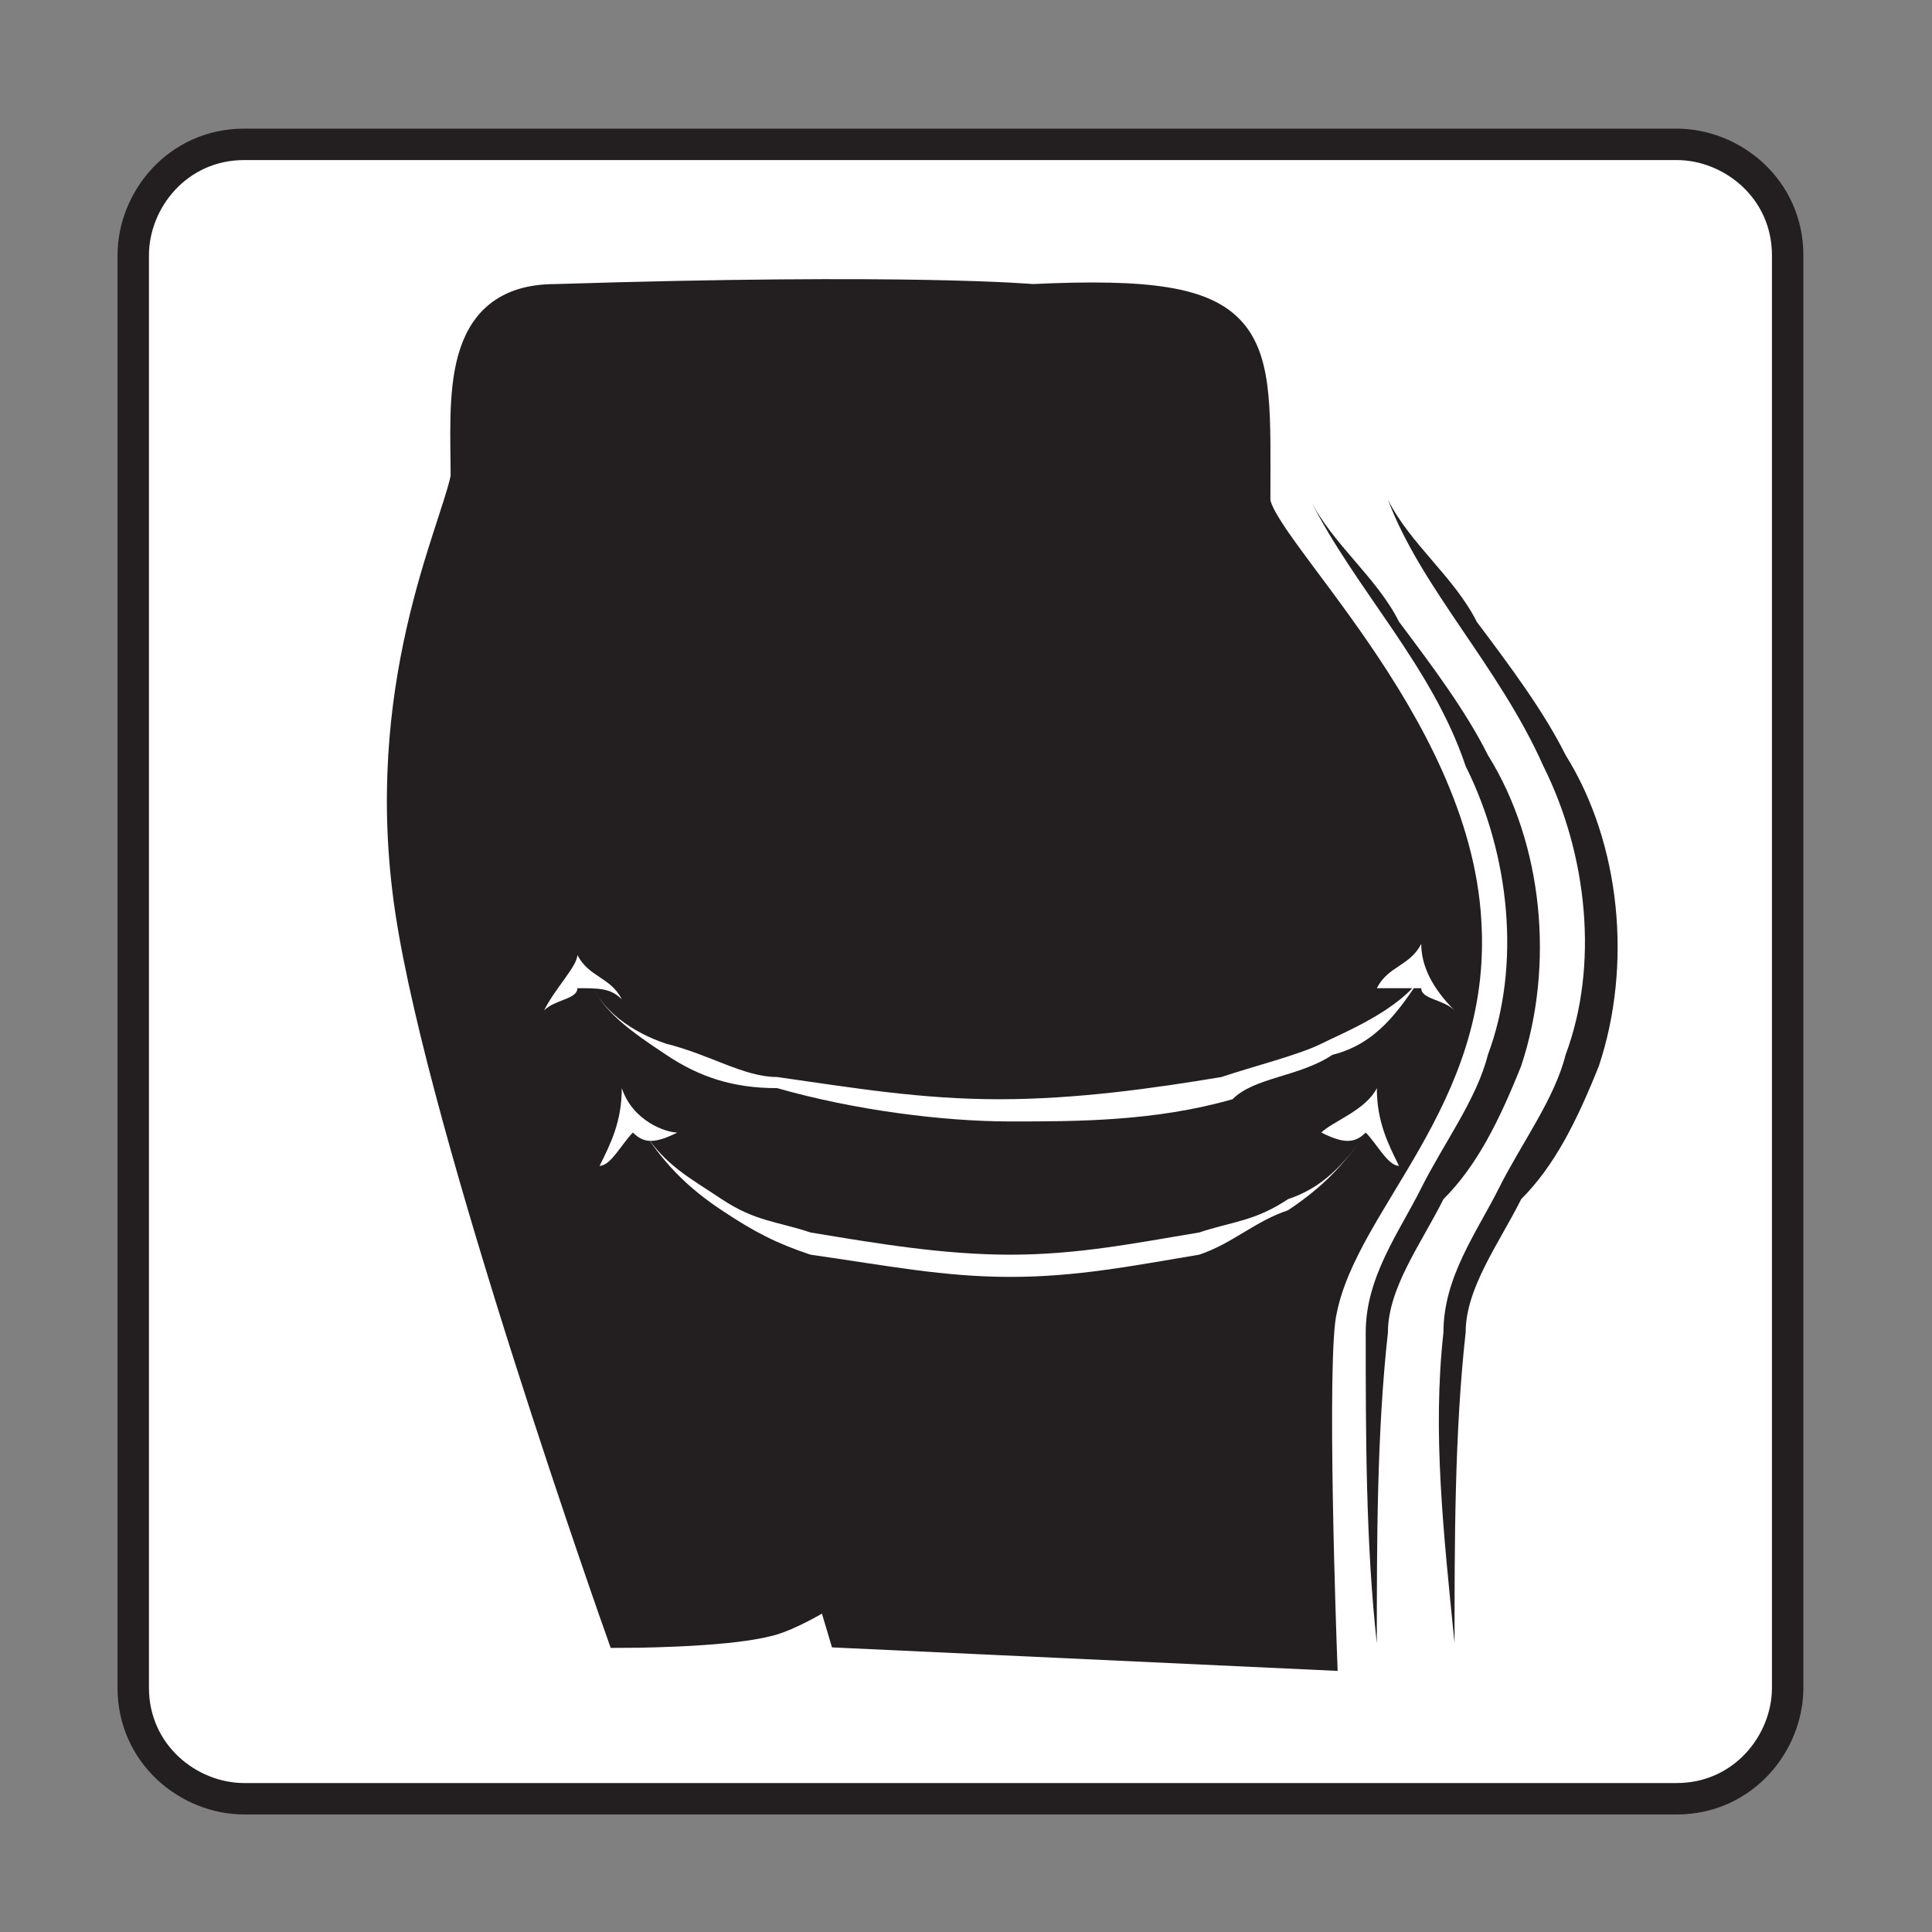
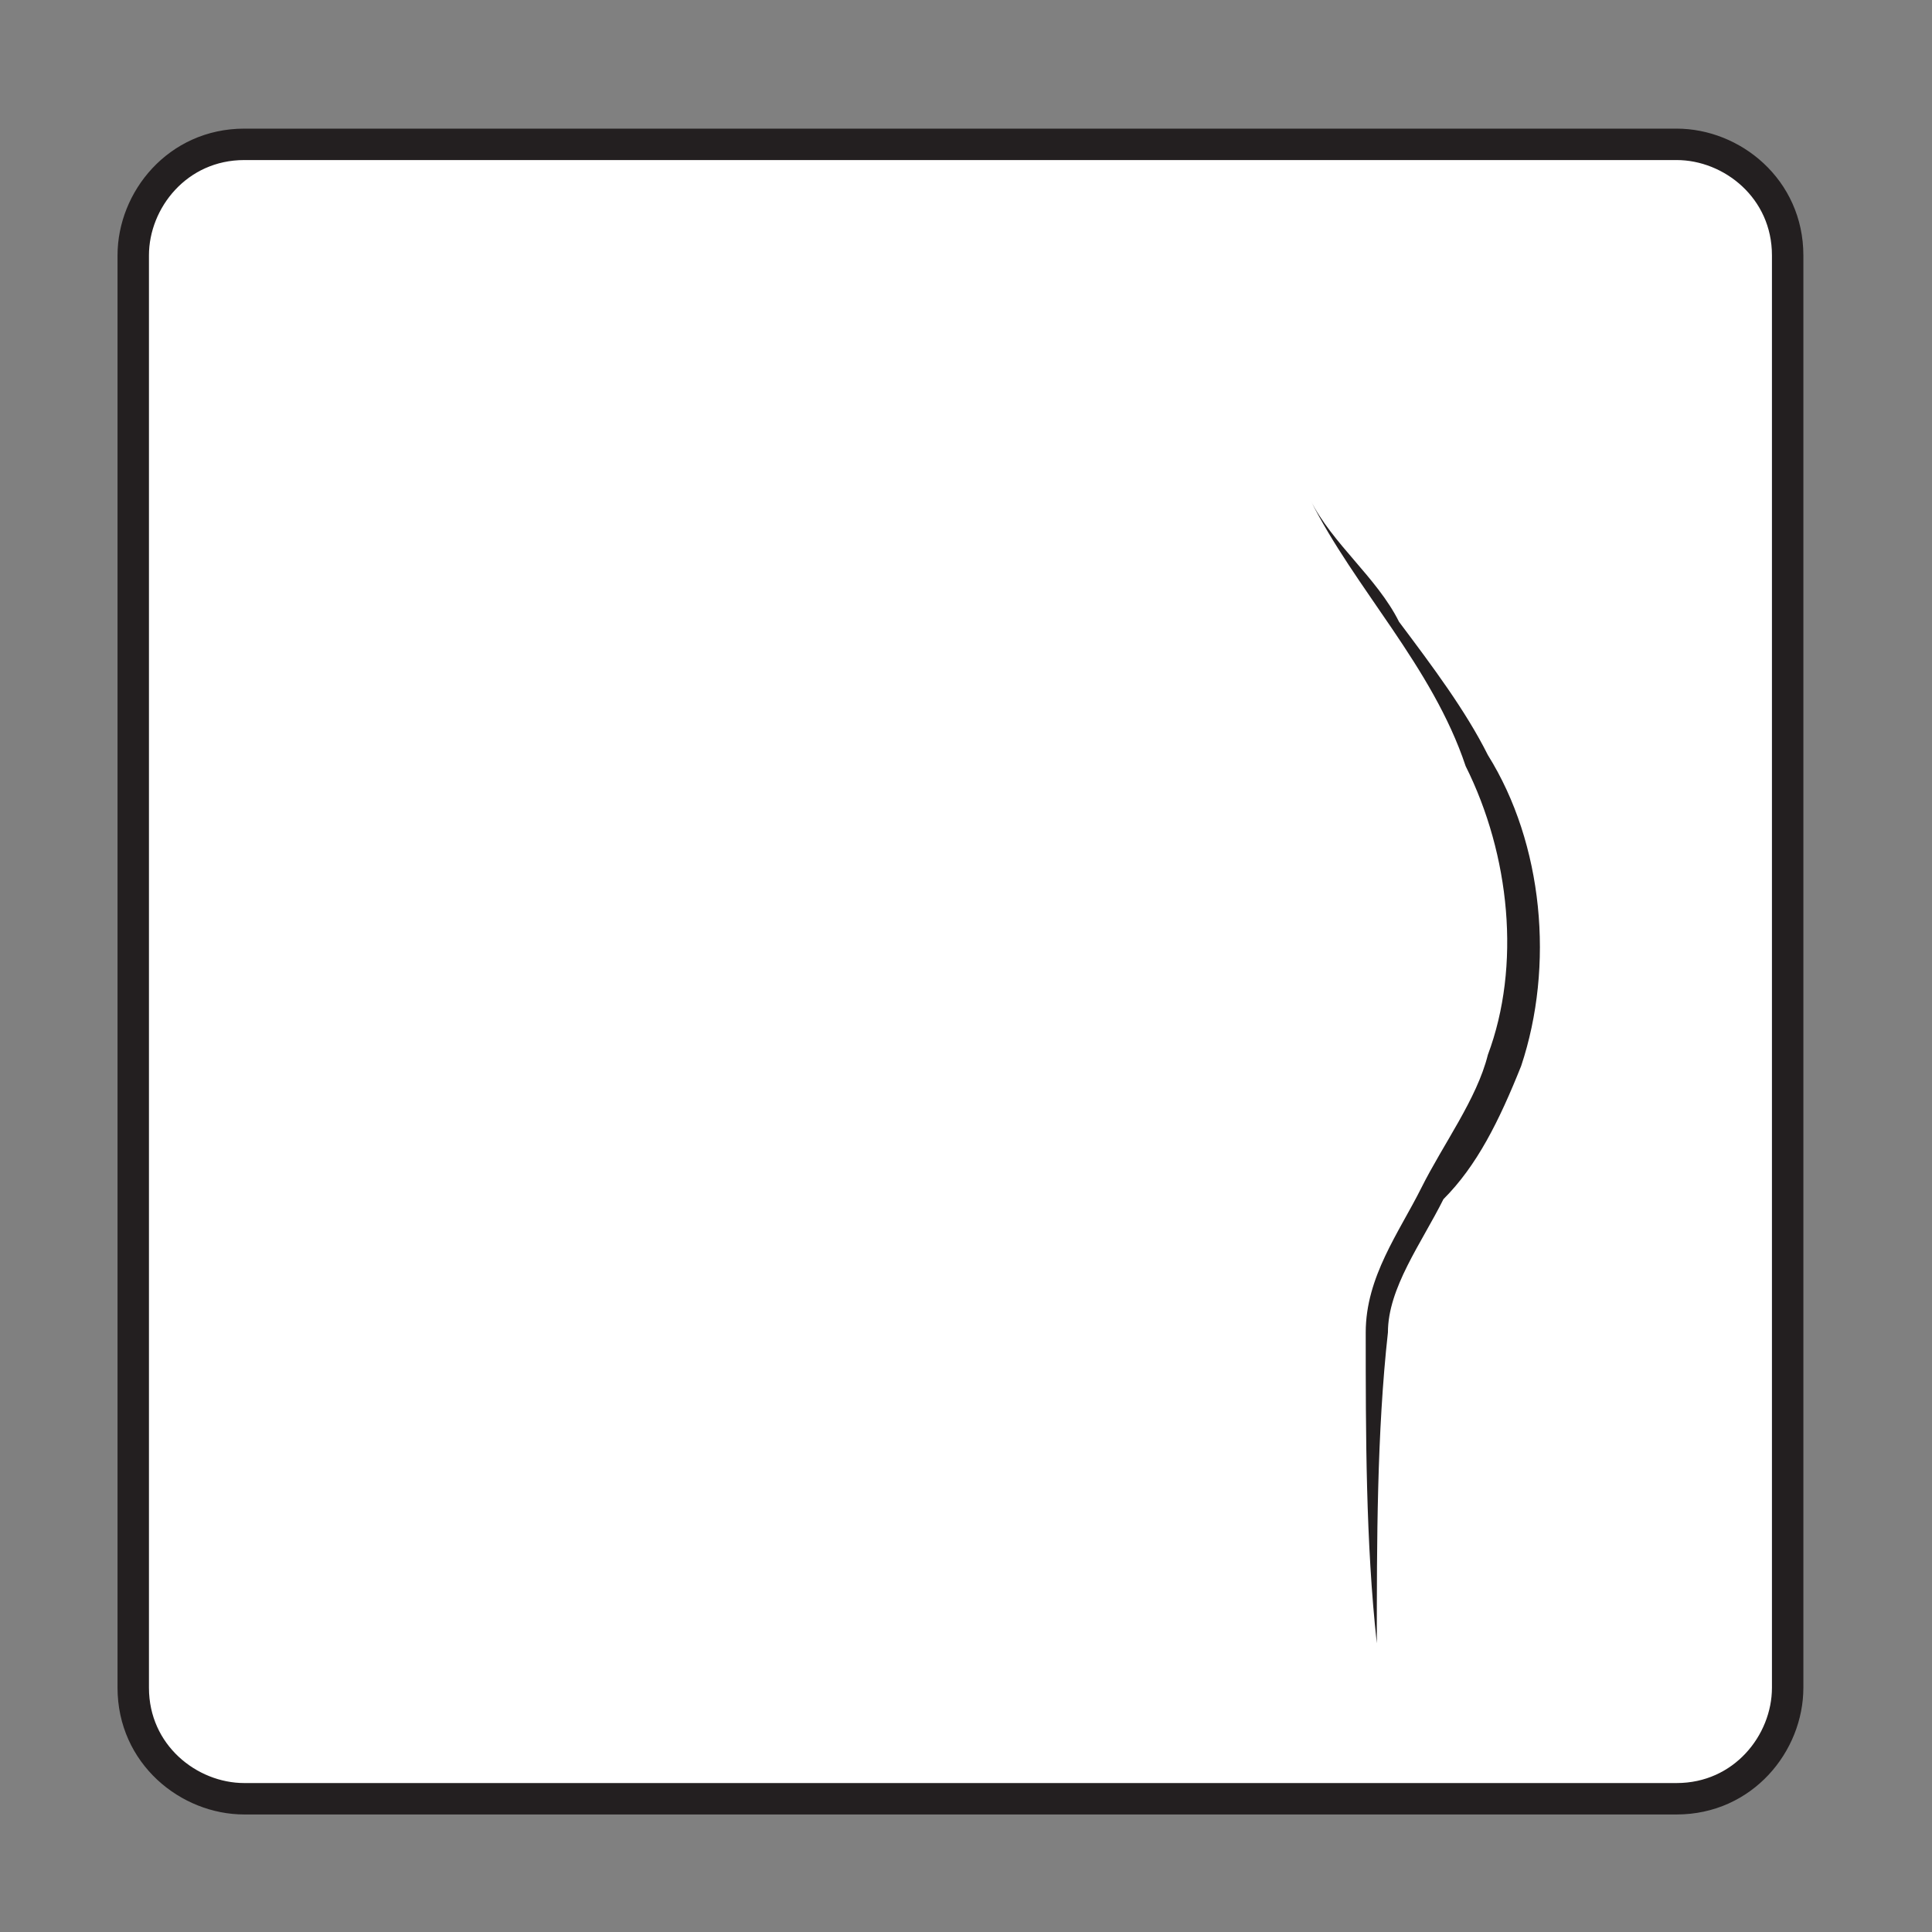
<svg xmlns="http://www.w3.org/2000/svg" xml:space="preserve" style="enable-background:new 0 0 17.4 17.4;" viewBox="0 0 17.4 17.4" y="0px" x="0px" id="Livello_1" version="1.1">
  <rect x="0" y="0" width="17.4" height="17.4" fill="#808080" stroke="none" />
  <style type="text/css">
	.st0{fill:#FFFFFF;stroke:#231F20;stroke-width:0.283;stroke-miterlimit:10;}
	.st1{fill:#231F20;stroke:#231F20;stroke-width:0.283;stroke-miterlimit:10;}
	.st2{fill:#231F20;}
	.st3{fill:#FFFFFF;}
</style>
  <path d="M15.1,16.2H2.2c-0.5,0-1-0.4-1-1V2.3c0-0.5,0.4-1,1-1h12.9c0.5,0,1,0.4,1,1v12.9C16.1,15.7,15.7,16.2,15.1,16.2  z" class="st0" />
-   <path d="M7.6,14.7L6.2,10L9,12.7c0.2,0.5-1.6,1.8-2.1,1.9c-0.4,0.1-1.3,0.1-1.3,0.1l0,0c0,0-1.6-4.5-1.9-6.5  s0.4-3.4,0.5-3.9c0-0.7-0.1-1.6,0.8-1.6c3.2-0.1,4.3,0,4.3,0c2.1-0.1,2,0.3,2,1.8c0,0.4,1.8,2,1.9,3.8c0.1,1.6-1.1,2.5-1.3,3.5  c-0.1,0.4,0,3.1,0,3.1L7.6,14.7z" class="st1" />
  <g>
    <path d="M11.8,4.5c0.2,0.4,0.6,0.7,0.8,1.1c0.3,0.4,0.6,0.8,0.8,1.2c0.5,0.8,0.6,1.9,0.3,2.8c-0.2,0.5-0.4,0.9-0.7,1.2   c-0.2,0.4-0.5,0.8-0.5,1.2c-0.1,0.9-0.1,1.9-0.1,2.8c-0.1-0.9-0.1-1.9-0.1-2.8c0-0.5,0.3-0.9,0.5-1.3c0.2-0.4,0.5-0.8,0.6-1.2   c0.3-0.8,0.2-1.8-0.2-2.6C12.9,6,12.2,5.3,11.8,4.5z" class="st2" />
  </g>
  <g>
-     <path d="M12.5,4.5c0.2,0.4,0.6,0.7,0.8,1.1c0.3,0.4,0.6,0.8,0.8,1.2c0.5,0.8,0.6,1.9,0.3,2.8c-0.2,0.5-0.4,0.9-0.7,1.2   c-0.2,0.4-0.5,0.8-0.5,1.2c-0.1,0.9-0.1,1.9-0.1,2.8c-0.1-1-0.2-1.9-0.1-2.8c0-0.5,0.3-0.9,0.5-1.3c0.2-0.4,0.5-0.8,0.6-1.2   c0.3-0.8,0.2-1.8-0.2-2.6C13.5,6,12.8,5.3,12.5,4.5z" class="st2" />
-   </g>
+     </g>
  <g>
    <g>
      <path d="M12.3,10.2c-0.2,0.3-0.4,0.5-0.7,0.7c-0.3,0.1-0.5,0.3-0.8,0.4c-0.6,0.1-1.1,0.2-1.7,0.2s-1.1-0.1-1.8-0.2    c-0.3-0.1-0.5-0.2-0.8-0.4s-0.5-0.4-0.7-0.7l0,0c0.2,0.3,0.4,0.4,0.7,0.6s0.5,0.2,0.8,0.3c0.6,0.1,1.2,0.2,1.8,0.2    s1.1-0.1,1.7-0.2c0.3-0.1,0.5-0.1,0.8-0.3C11.9,10.7,12.1,10.5,12.3,10.2L12.3,10.2z" class="st3" />
      <g>
        <path d="M12.3,10.2c0.1,0.1,0.2,0.3,0.3,0.3c-0.1-0.2-0.2-0.4-0.2-0.7c-0.1,0.2-0.4,0.3-0.5,0.4     C12.1,10.3,12.2,10.3,12.3,10.2z" class="st3" />
      </g>
      <g>
        <path d="M5.7,10.2c-0.1,0.1-0.2,0.3-0.3,0.3c0.1-0.2,0.2-0.4,0.2-0.7c0.1,0.3,0.4,0.4,0.5,0.4     C5.9,10.3,5.8,10.3,5.7,10.2z" class="st3" />
      </g>
    </g>
  </g>
  <g>
    <g>
-       <path d="M12.8,8.8c-0.2,0.3-0.4,0.6-0.8,0.7c-0.3,0.2-0.7,0.2-0.9,0.4c-0.7,0.2-1.4,0.2-2,0.2S7.7,10,7,9.8    C6.6,9.8,6.3,9.7,6,9.5S5.4,9.1,5.3,8.8l0,0C5.4,9.1,5.7,9.3,6,9.4C6.4,9.5,6.7,9.7,7,9.7c0.7,0.1,1.3,0.2,2,0.2s1.4-0.1,2-0.2    c0.3-0.1,0.7-0.2,0.9-0.3C12.1,9.3,12.6,9.1,12.8,8.8L12.8,8.8z" class="st3" />
      <g>
-         <path d="M12.8,8.9C12.8,9,13,9,13.1,9.1c-0.2-0.2-0.3-0.4-0.3-0.6c-0.1,0.2-0.3,0.2-0.4,0.4     C12.4,8.9,12.6,8.9,12.8,8.9z" class="st3" />
-       </g>
+         </g>
      <g>
        <path d="M5.2,8.9C5.2,9,5,9,4.9,9.1C5,8.9,5.2,8.7,5.2,8.6c0.1,0.2,0.3,0.2,0.4,0.4C5.5,8.9,5.4,8.9,5.2,8.9z" class="st3" />
      </g>
    </g>
  </g>
</svg>